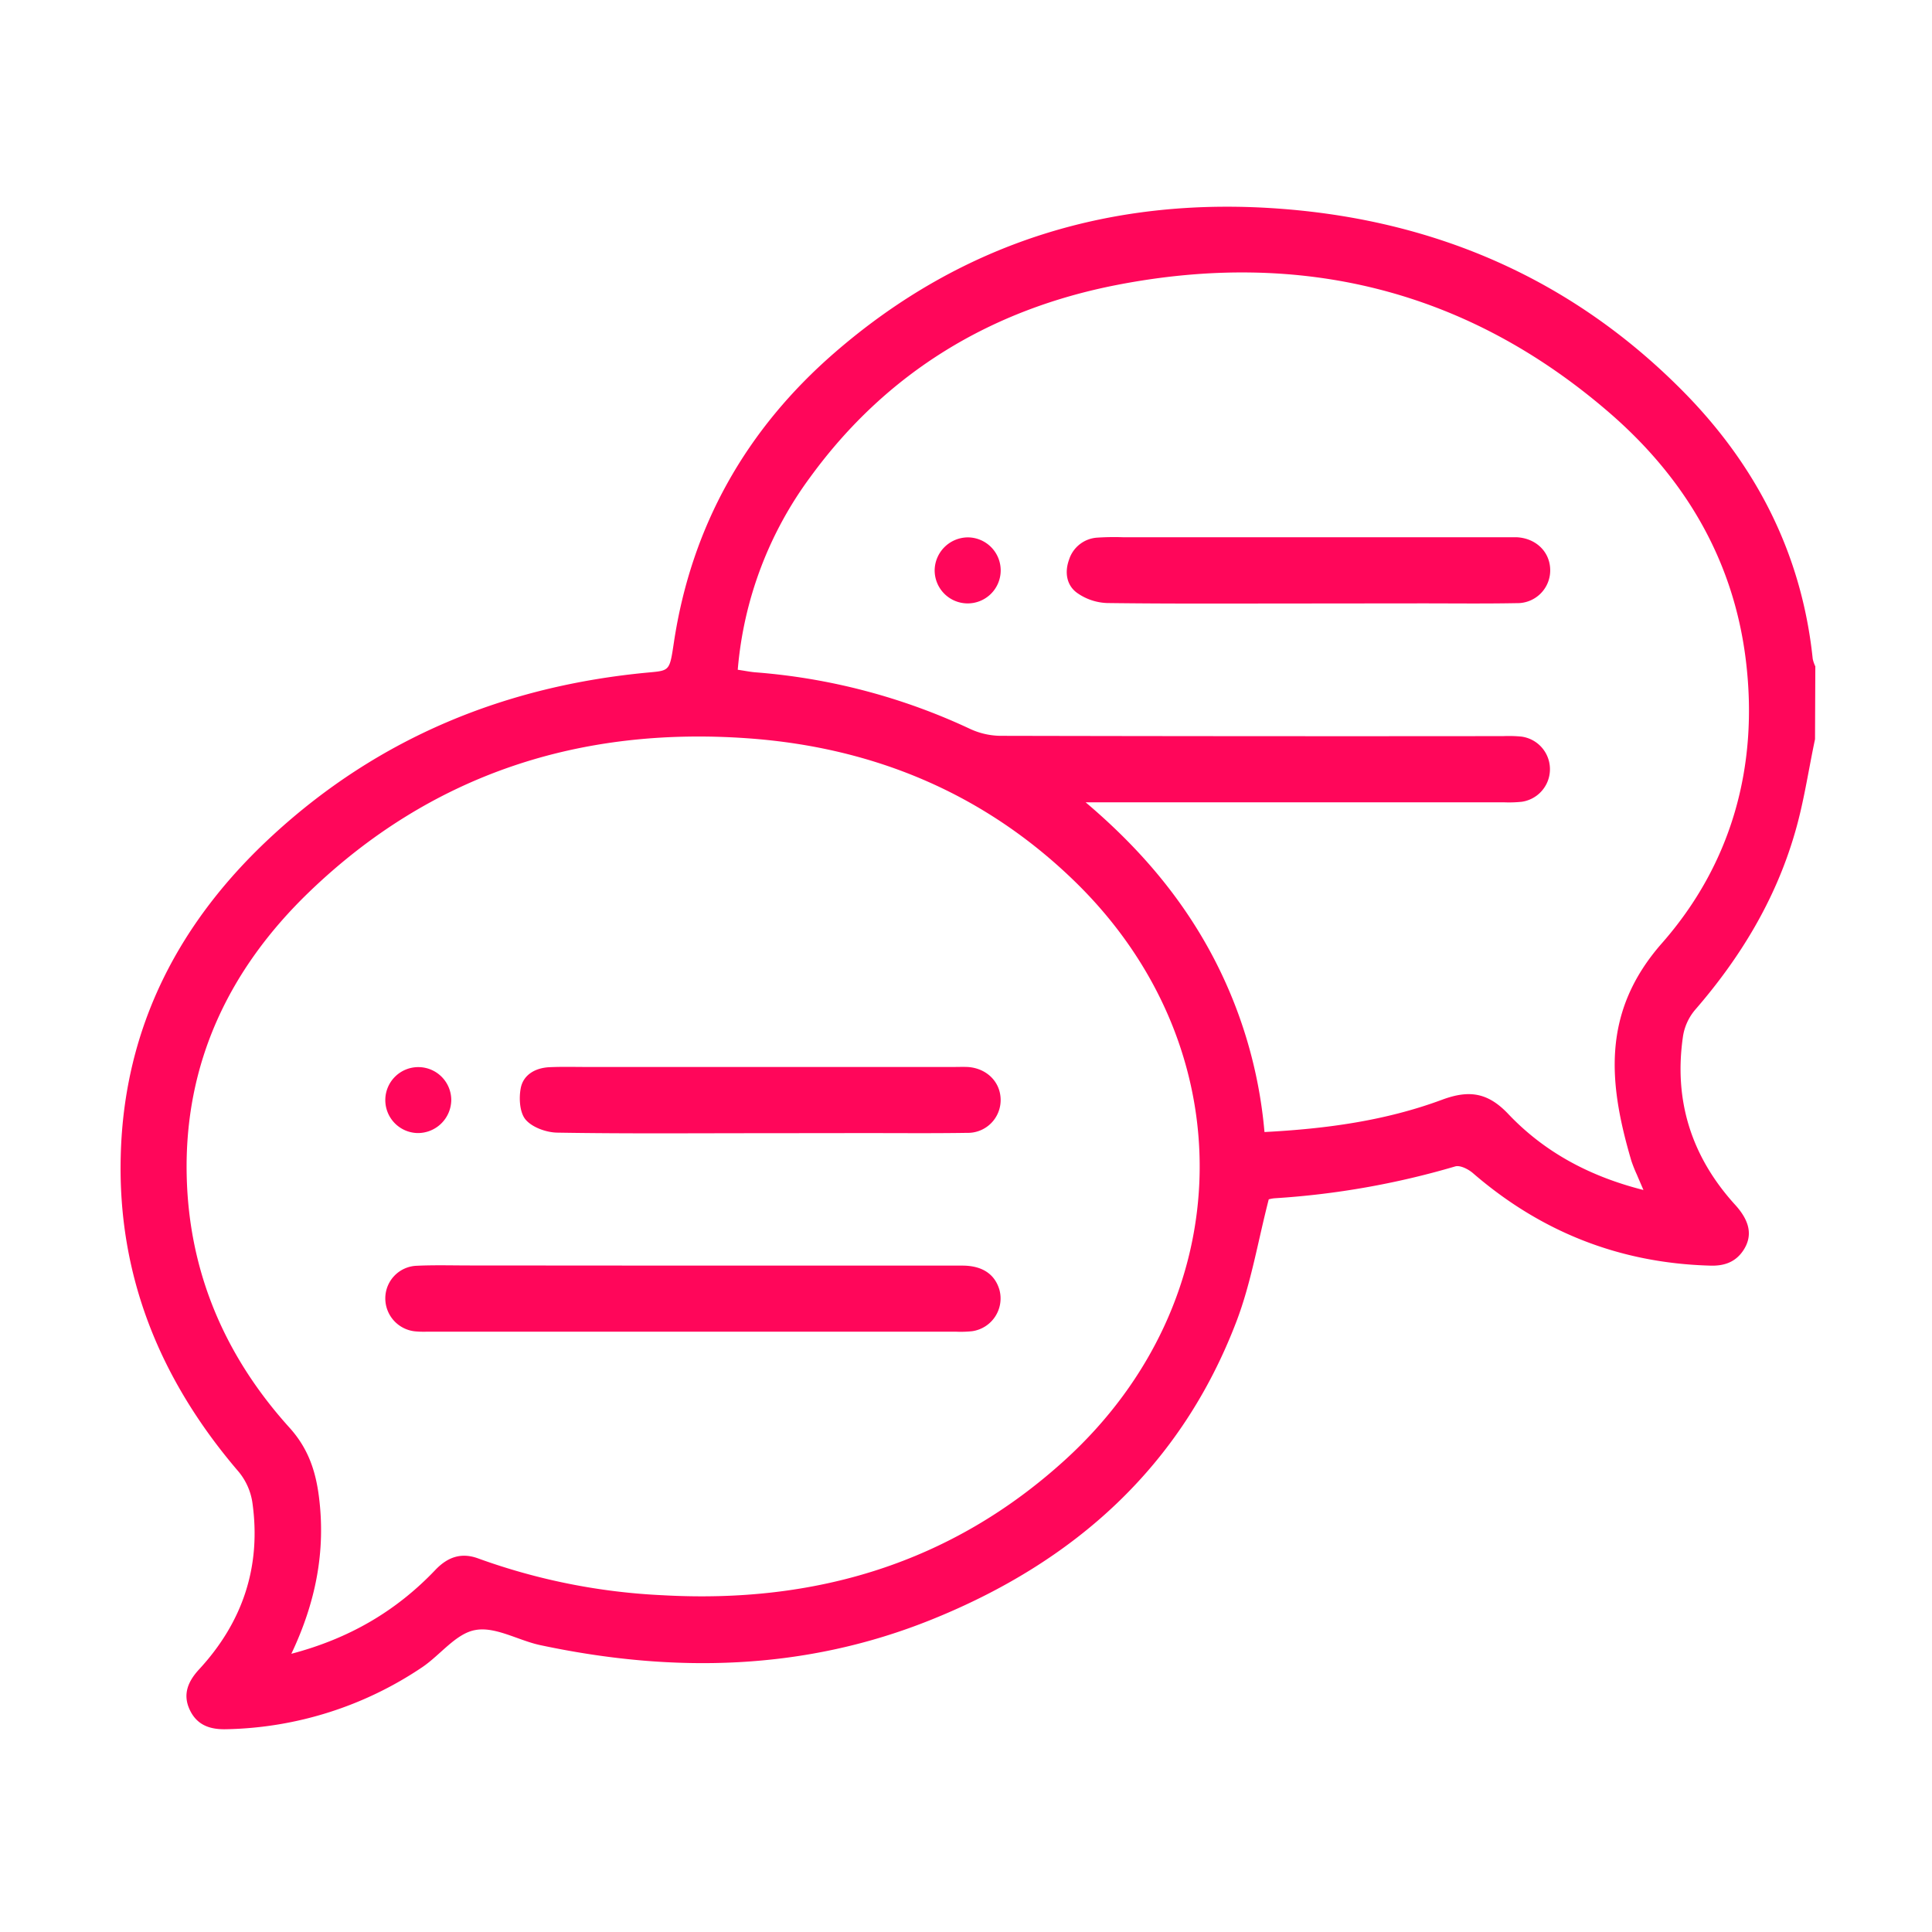
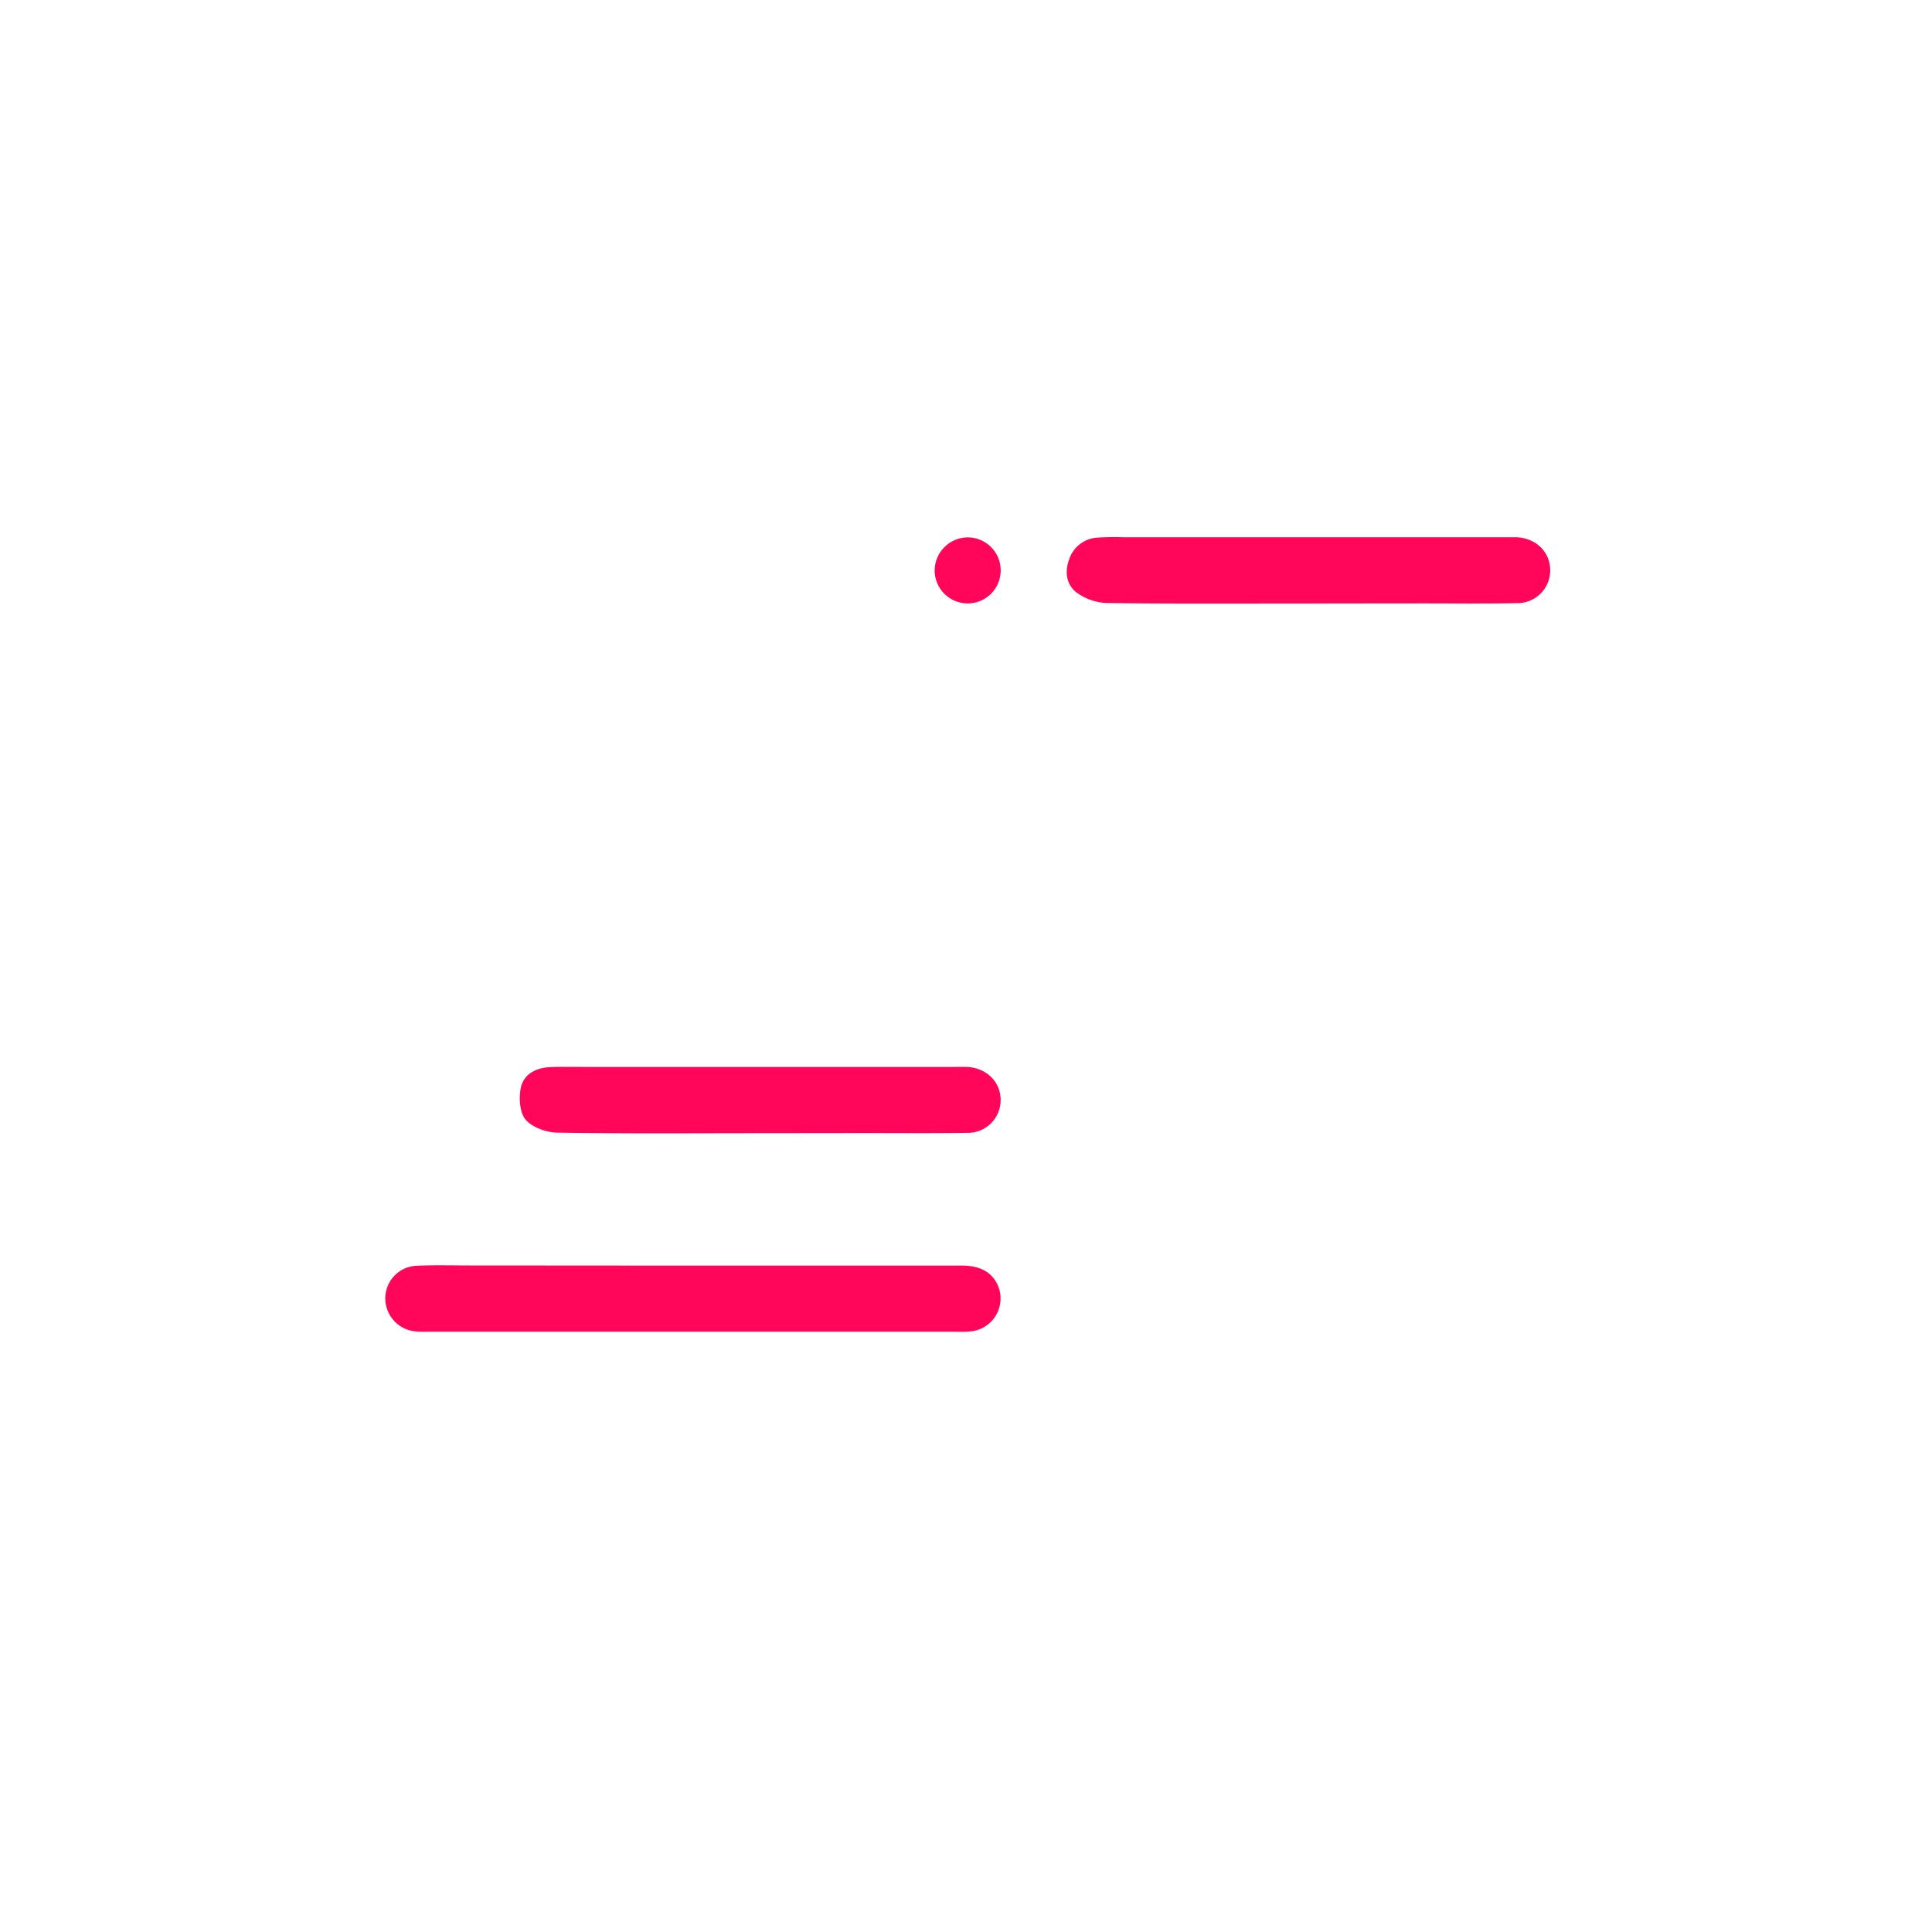
<svg xmlns="http://www.w3.org/2000/svg" id="Camada_1" data-name="Camada 1" viewBox="0 0 512 512">
  <defs>
    <style>.cls-1{fill:#ff065a;}</style>
  </defs>
-   <path class="cls-1" d="M481,195.9c-1.78,8.4-3,17-5.44,25.18-5.13,17.5-14.4,32.78-26.34,46.54a14.25,14.25,0,0,0-3.19,6.89c-2.54,17.1,2.21,32.05,13.85,44.83,4,4.42,4.63,8.36,2,12.2-2.13,3.07-5.18,4-8.78,3.86-23.86-.68-44.72-8.92-62.76-24.51-1.23-1.06-3.42-2.17-4.72-1.77a217.32,217.32,0,0,1-47.79,8.43,8.28,8.28,0,0,0-1.6.29c-2.86,11.1-4.64,22-8.48,32.15-14.69,38.67-43,63.93-80.76,79.17-33.76,13.65-68.57,14.31-103.8,6.82-5.84-1.24-11.9-5-17.24-4-5.09.89-9.24,6.58-14,9.81a96.2,96.2,0,0,1-51.88,16.47c-4.31.13-7.83-1-9.78-5.13s-.44-7.58,2.47-10.73c11.6-12.56,16.53-27.34,14.11-44.3A16.65,16.65,0,0,0,63.22,390C42.53,365.87,31.13,338.22,32,306.21c.88-34.21,15.62-62.24,40.44-85,28.09-25.81,61.65-39.49,99.5-43,5.54-.51,5.52-.45,6.63-7.84,4.64-30.93,19.17-56.56,42.61-76.9,34.09-29.6,74.22-41.62,118.91-38.09,41.1,3.24,76.92,18.92,106.05,48.44,19.33,19.6,31.36,43.05,34.25,70.78a9,9,0,0,0,.69,2ZM77.21,438.27c15.43-4.06,27.84-11.38,38.14-22.2,3.29-3.46,6.91-4.73,11.43-3.05a165.66,165.66,0,0,0,48.8,9.73c40.29,2.27,76.47-8.37,106.66-35.85,46.54-42.36,47.69-109.34,2.69-153.22-24-23.38-53.31-35.58-86.46-38-44.64-3.25-84.18,9.46-116.67,40.83-21.06,20.34-33,45.22-32.32,75.06.57,25.59,10.15,47.85,27.18,66.71,5,5.51,7,11.51,7.87,18.44C86.34,411.05,83.7,424.59,77.21,438.27Zm118.3-260.78c1.92.28,3.33.58,4.76.69a163.57,163.57,0,0,1,56.84,15A19.69,19.69,0,0,0,265,195q66.66.15,133.33.08a35.15,35.15,0,0,1,4.82.12,8.72,8.72,0,0,1,.19,17.27,32.06,32.06,0,0,1-4.81.15H287.7c13.91,11.78,24.77,24.46,32.92,39.37A122.43,122.43,0,0,1,335.1,300c16.36-.85,32.11-3,47.12-8.58,7.11-2.63,12.08-1.91,17.49,3.8,9.59,10.12,21.62,16.56,35.82,20.14-.75-1.76-1.26-2.91-1.74-4.06a37.19,37.19,0,0,1-1.46-3.66c-6-20.4-8.05-39.3,8.07-57.65,18.47-21,25.72-46.91,22.26-75.08-3.27-26.66-16.27-48.37-36.26-65.62C388.62,76.68,344.59,66.07,296,75.51c-33.34,6.48-61,23.11-81.23,50.87A99.79,99.79,0,0,0,195.51,177.49Z" />
  <path class="cls-1" d="M183.61,335.4q35.71,0,71.42,0c5.25,0,8.58,2.23,9.82,6.38a8.77,8.77,0,0,1-7.19,11,28.9,28.9,0,0,1-4.37.13H114c-1.17,0-2.34.05-3.5-.05a8.79,8.79,0,0,1-8.39-8.94,8.64,8.64,0,0,1,8.38-8.48c4.66-.22,9.34-.08,14-.08Z" />
  <path class="cls-1" d="M201.11,300.31c-17.82,0-35.63.15-53.44-.15-2.89-.05-6.59-1.37-8.36-3.43-1.6-1.86-1.83-5.7-1.3-8.4.71-3.56,3.9-5.33,7.58-5.51,3.35-.16,6.71-.06,10.07-.06h96.81c1.31,0,2.63-.05,3.94,0,5,.3,8.68,3.88,8.77,8.58a8.69,8.69,0,0,1-8.88,8.88c-9.49.15-19,.05-28.47.06Z" />
-   <path class="cls-1" d="M110.59,300.27a8.74,8.74,0,1,1,9-8.75A8.85,8.85,0,0,1,110.59,300.27Z" />
  <path class="cls-1" d="M346.34,159.93c-17.66,0-35.33.11-53-.12a14.63,14.63,0,0,1-7.93-2.71c-2.74-2-3.32-5.38-2.11-8.75a8.39,8.39,0,0,1,7.46-5.87,68.23,68.23,0,0,1,7-.1H398.08c1.31,0,2.63,0,3.94,0,5.05.29,8.69,3.85,8.8,8.55a8.69,8.69,0,0,1-8.85,8.91c-8.46.16-16.93.06-25.4.06Z" />
  <path class="cls-1" d="M256.5,142.41a8.75,8.75,0,1,1-8.8,8.45A8.85,8.85,0,0,1,256.5,142.41Z" />
</svg>